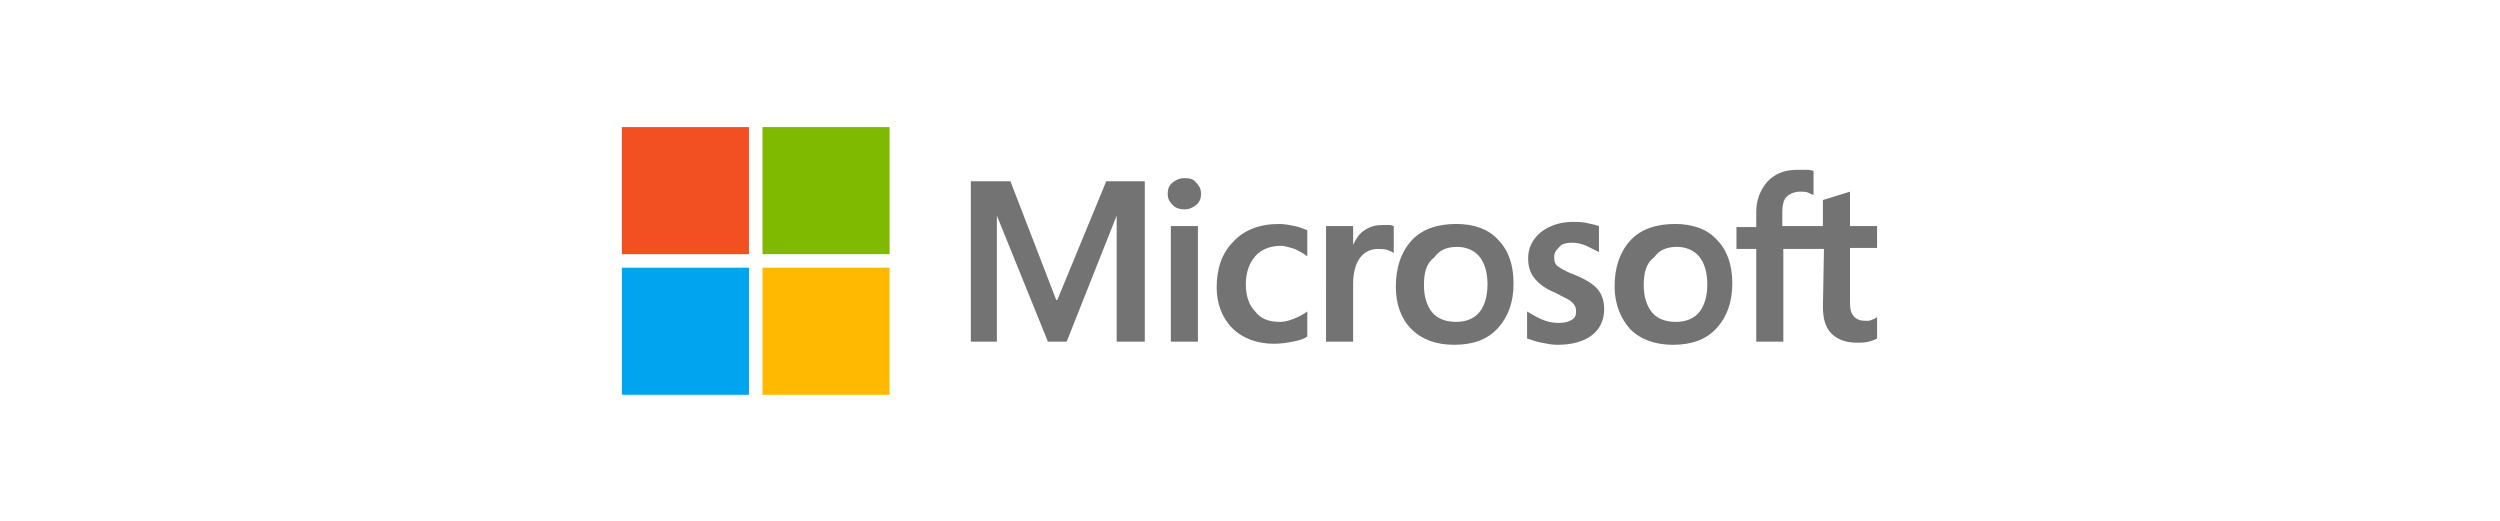
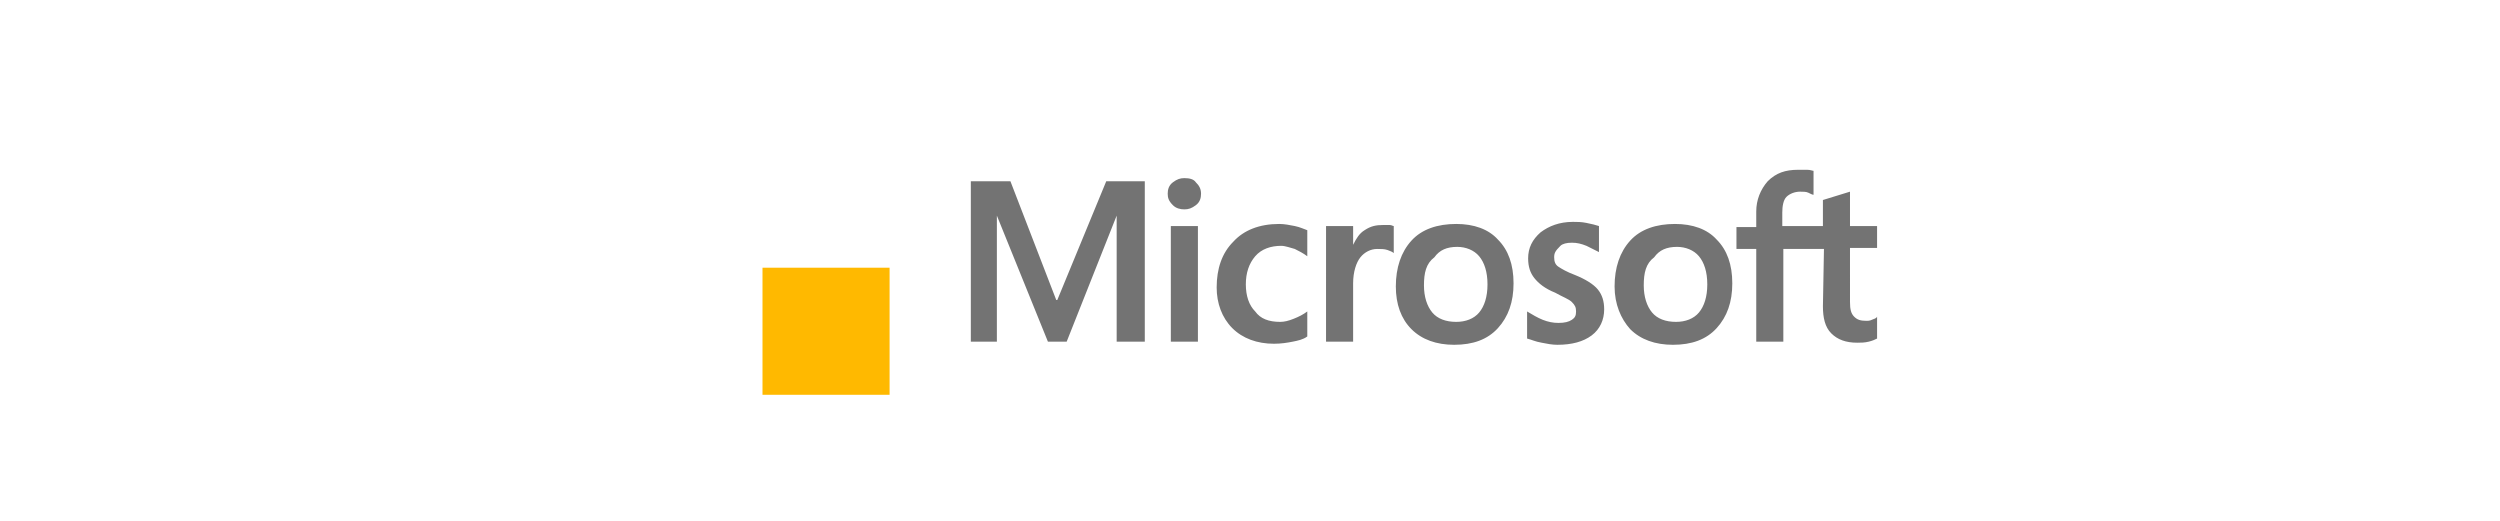
<svg xmlns="http://www.w3.org/2000/svg" version="1.1" id="Layer_2_00000061436217043931400300000008779980619327924115_" x="0px" y="0px" viewBox="0 0 240 50" style="enable-background:new 0 0 240 50;" xml:space="preserve">
  <style type="text/css">
	.st0{fill:none;}
	.st1{fill:#737373;}
	.st2{fill:#F25022;}
	.st3{fill:#7FBA00;}
	.st4{fill:#00A4EF;}
	.st5{fill:#FFB900;}
</style>
  <g id="Layer_1-2">
    <g>
      <rect class="st0" width="240" height="50" />
    </g>
  </g>
  <g>
    <path class="st1" d="M109.9,17.4v15.4h-2.7V20.7h0l-4.8,12.1h-1.8l-4.9-12.1h0v12.1h-2.5V17.4H97l4.4,11.4h0.1l4.7-11.4   C106.2,17.4,109.9,17.4,109.9,17.4z M112.1,18.6c0-0.4,0.1-0.8,0.5-1.1s0.7-0.4,1.1-0.4c0.5,0,0.9,0.1,1.1,0.4   c0.3,0.3,0.5,0.6,0.5,1.1c0,0.4-0.1,0.8-0.5,1.1s-0.7,0.4-1.1,0.4s-0.8-0.1-1.1-0.4C112.2,19.3,112.1,19,112.1,18.6z M115,21.7   v11.1h-2.6V21.7C112.4,21.7,115,21.7,115,21.7z M122.9,30.9c0.4,0,0.8-0.1,1.3-0.3c0.5-0.2,0.9-0.4,1.3-0.7v2.4   c-0.4,0.3-0.9,0.4-1.4,0.5c-0.5,0.1-1.1,0.2-1.8,0.2c-1.6,0-3-0.5-4-1.5c-1-1-1.5-2.4-1.5-3.9c0-1.8,0.5-3.3,1.6-4.4   c1-1.1,2.5-1.7,4.4-1.7c0.5,0,1,0.1,1.5,0.2c0.5,0.1,0.9,0.3,1.2,0.4v2.5c-0.4-0.3-0.8-0.5-1.2-0.7c-0.4-0.1-0.9-0.3-1.3-0.3   c-1,0-1.9,0.3-2.5,1c-0.6,0.7-0.9,1.6-0.9,2.7c0,1.1,0.3,2,0.9,2.6C121,30.6,121.8,30.9,122.9,30.9z M132.8,21.6c0.2,0,0.4,0,0.6,0   s0.3,0.1,0.4,0.1v2.6c-0.1-0.1-0.3-0.2-0.6-0.3c-0.3-0.1-0.6-0.1-1-0.1c-0.6,0-1.2,0.3-1.6,0.8s-0.7,1.4-0.7,2.5v5.6h-2.6V21.7h2.6   v1.8h0c0.3-0.6,0.6-1.1,1.1-1.4C131.6,21.7,132.1,21.6,132.8,21.6z M134,27.5c0-1.8,0.5-3.3,1.5-4.4c1-1.1,2.5-1.6,4.3-1.6   c1.7,0,3.1,0.5,4,1.5c1,1,1.5,2.4,1.5,4.2c0,1.8-0.5,3.2-1.5,4.3c-1,1.1-2.4,1.6-4.2,1.6c-1.7,0-3.1-0.5-4.1-1.5   C134.5,30.6,134,29.2,134,27.5z M136.7,27.4c0,1.1,0.3,2,0.8,2.6c0.5,0.6,1.3,0.9,2.3,0.9c0.9,0,1.7-0.3,2.2-0.9   c0.5-0.6,0.8-1.5,0.8-2.7c0-1.2-0.3-2.1-0.8-2.7c-0.5-0.6-1.3-0.9-2.1-0.9c-1,0-1.7,0.3-2.2,1C136.9,25.3,136.7,26.2,136.7,27.4z    M149.2,24.7c0,0.4,0.1,0.7,0.4,0.9c0.3,0.2,0.8,0.5,1.6,0.8c1,0.4,1.8,0.9,2.2,1.4c0.4,0.5,0.6,1.1,0.6,1.9c0,1-0.4,1.9-1.2,2.5   c-0.8,0.6-1.9,0.9-3.3,0.9c-0.5,0-1-0.1-1.5-0.2c-0.6-0.1-1-0.3-1.4-0.4v-2.6c0.5,0.3,1,0.6,1.5,0.8s1,0.3,1.5,0.3   c0.6,0,1-0.1,1.3-0.3c0.3-0.2,0.4-0.4,0.4-0.8c0-0.4-0.1-0.6-0.4-0.9c-0.3-0.3-0.9-0.5-1.6-0.9c-1-0.4-1.6-0.9-2-1.4   s-0.6-1.1-0.6-1.9c0-1,0.4-1.8,1.2-2.5c0.8-0.6,1.8-1,3.1-1c0.4,0,0.8,0,1.3,0.1s0.9,0.2,1.2,0.3v2.5c-0.4-0.2-0.8-0.4-1.2-0.6   c-0.5-0.2-0.9-0.3-1.4-0.3c-0.5,0-0.9,0.1-1.1,0.3C149.3,24.1,149.2,24.3,149.2,24.7z M155,27.5c0-1.8,0.5-3.3,1.5-4.4   c1-1.1,2.5-1.6,4.3-1.6c1.7,0,3.1,0.5,4,1.5c1,1,1.5,2.4,1.5,4.2c0,1.8-0.5,3.2-1.5,4.3c-1,1.1-2.4,1.6-4.2,1.6   c-1.7,0-3.1-0.5-4.1-1.5C155.6,30.6,155,29.2,155,27.5z M157.8,27.4c0,1.1,0.3,2,0.8,2.6c0.5,0.6,1.3,0.9,2.3,0.9   c0.9,0,1.7-0.3,2.2-0.9c0.5-0.6,0.8-1.5,0.8-2.7c0-1.2-0.3-2.1-0.8-2.7c-0.5-0.6-1.3-0.9-2.1-0.9c-1,0-1.7,0.3-2.2,1   C158,25.3,157.8,26.2,157.8,27.4z M175.1,23.9h-3.9v8.9h-2.6v-8.9h-1.9v-2.1h1.9v-1.5c0-1.1,0.4-2.1,1.1-2.9   c0.8-0.8,1.7-1.1,2.9-1.1c0.3,0,0.6,0,0.9,0s0.5,0.1,0.6,0.1v2.3c-0.1,0-0.3-0.1-0.5-0.2c-0.2-0.1-0.5-0.1-0.8-0.1   c-0.5,0-1,0.2-1.3,0.5c-0.3,0.3-0.4,0.9-0.4,1.5v1.3h3.9v-2.5l2.6-0.8v3.3h2.6v2.1h-2.6V29c0,0.7,0.1,1.1,0.4,1.4   c0.3,0.3,0.6,0.4,1.2,0.4c0.1,0,0.3,0,0.5-0.1c0.2-0.1,0.4-0.1,0.5-0.3v2.1c-0.2,0.1-0.4,0.2-0.8,0.3c-0.4,0.1-0.8,0.1-1.1,0.1   c-1.1,0-1.9-0.3-2.5-0.9s-0.8-1.5-0.8-2.6L175.1,23.9L175.1,23.9z" />
    <g>
-       <rect x="59.7" y="12.2" class="st2" width="12.2" height="12.2" />
-       <rect x="73.2" y="12.2" class="st3" width="12.2" height="12.2" />
-       <rect x="59.7" y="25.7" class="st4" width="12.2" height="12.2" />
      <rect x="73.2" y="25.7" class="st5" width="12.2" height="12.2" />
    </g>
  </g>
</svg>